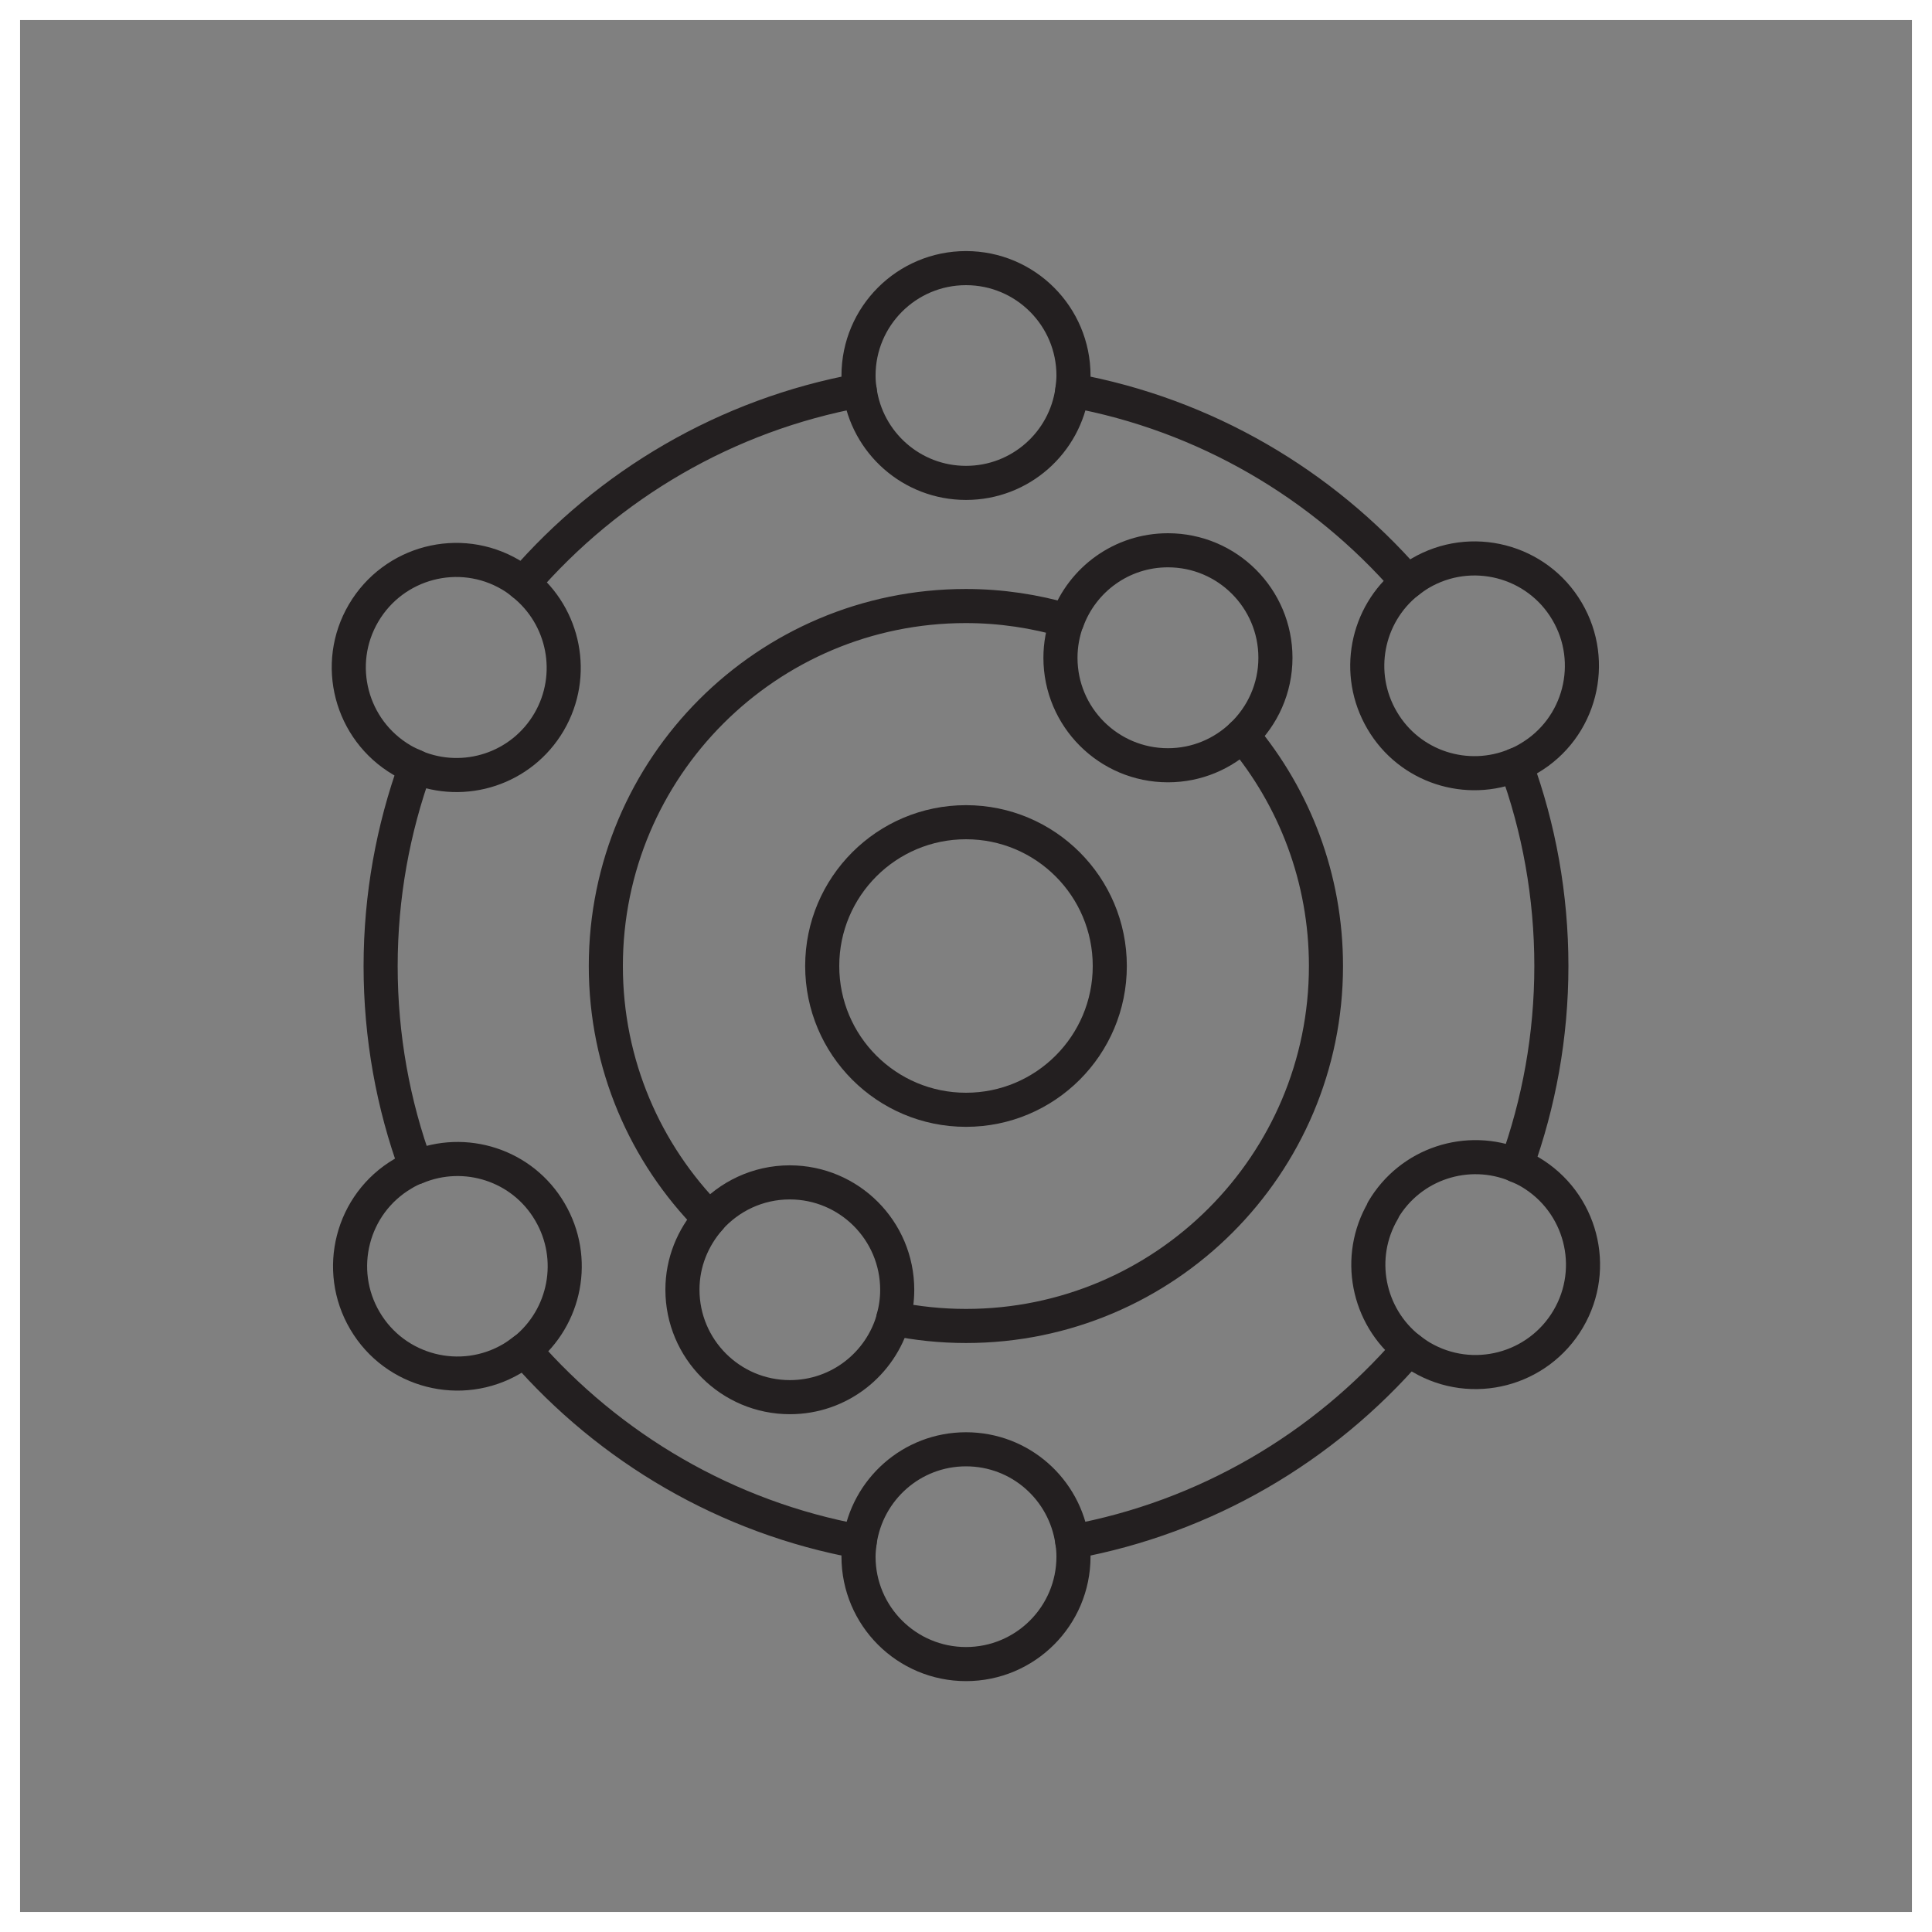
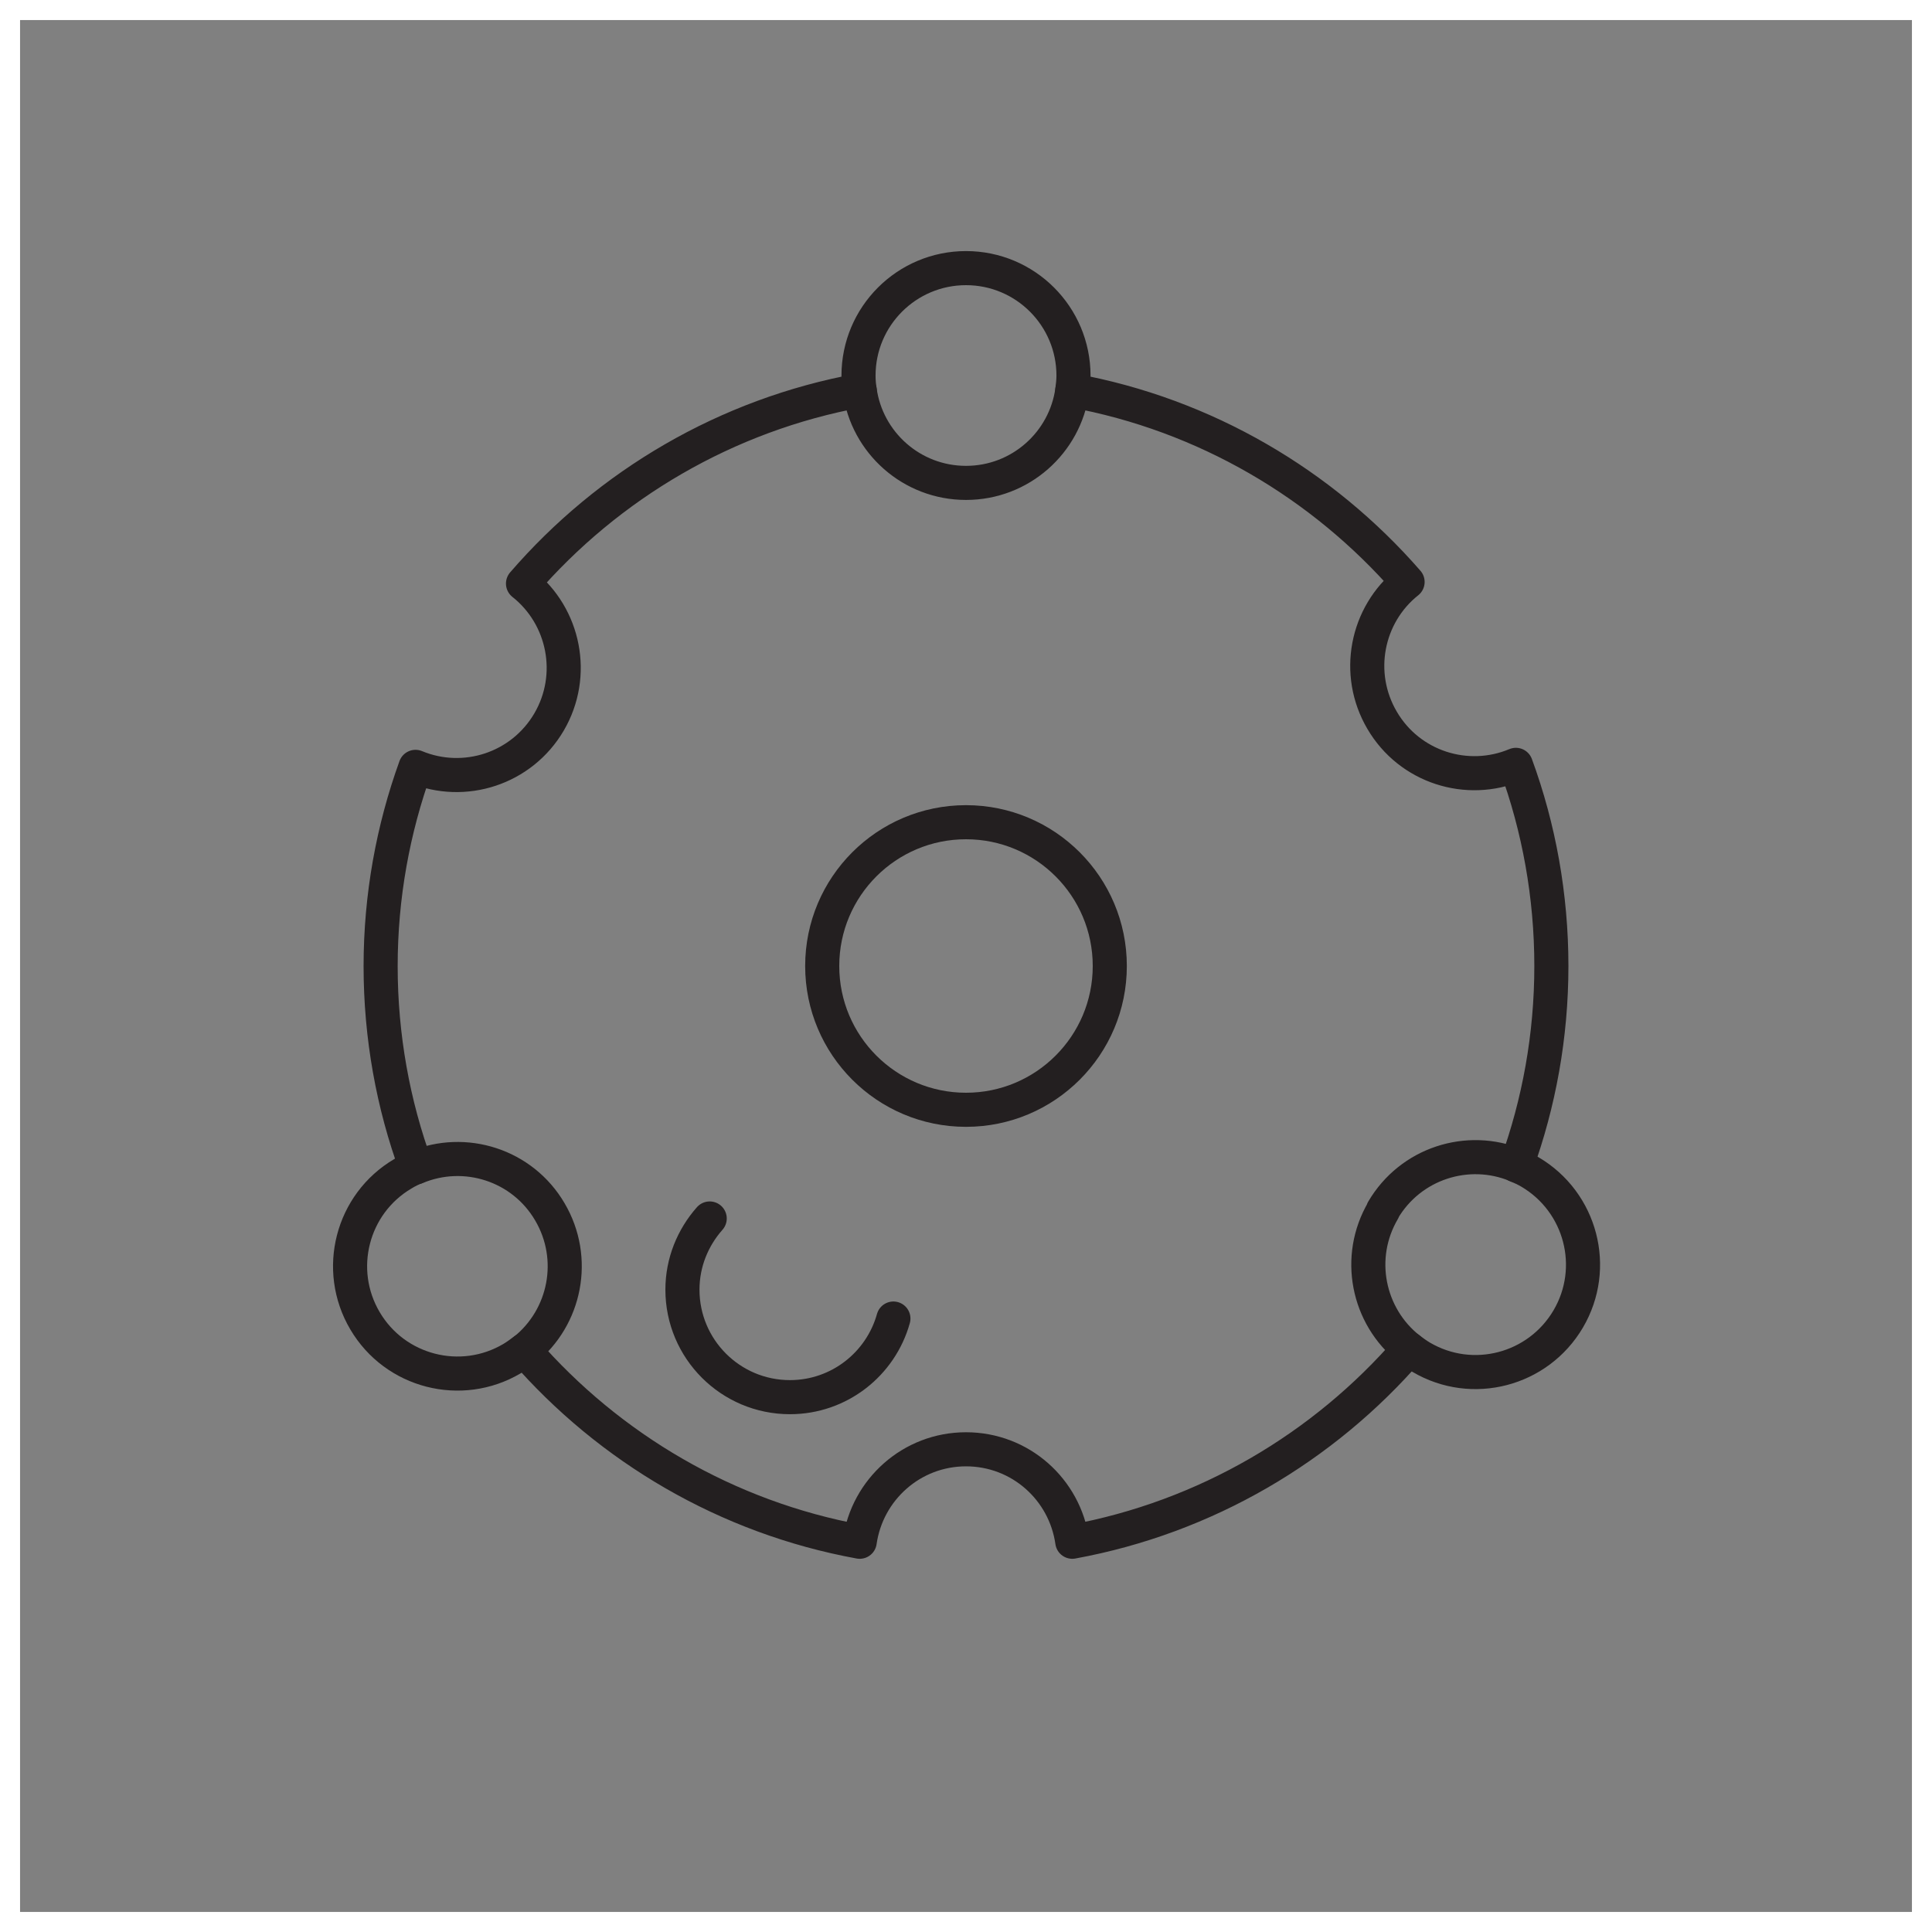
<svg xmlns="http://www.w3.org/2000/svg" viewBox="0 0 96.34 96.34" data-sanitized-data-name="Layer 2" data-name="Layer 2" id="Layer_2">
  <rect x="0" y="0" width="96.34" height="96.34" fill="#808080" stroke="none" />
  <defs>
    <style>
      .cls-1 {
        fill: #fff;
      }

      .cls-2 {
        fill: none;
        stroke: #231f20;
        stroke-linecap: round;
        stroke-linejoin: round;
        stroke-width: 1.7px;
      }
    </style>
  </defs>
  <g data-sanitized-data-name="Layer 1" data-name="Layer 1" id="Layer_1-2">
    <g>
      <circle r="7.17" cy="48.17" cx="48.17" class="cls-2" />
      <g>
-         <path d="M61.94,36.67c1.02-.97,1.66-2.35,1.66-3.87,0-2.96-2.4-5.36-5.36-5.36-2.31,0-4.27,1.46-5.02,3.51" class="cls-2" />
        <path d="M35.39,60.76c-.84.95-1.36,2.19-1.36,3.55,0,2.96,2.4,5.36,5.36,5.36,2.46,0,4.53-1.66,5.16-3.92" class="cls-2" />
-         <path d="M61.94,36.67c-.96.92-2.26,1.49-3.7,1.49-2.96,0-5.36-2.4-5.36-5.36,0-.65.12-1.27.33-1.85-1.6-.47-3.3-.73-5.05-.73-9.91,0-17.95,8.04-17.95,17.95,0,4.91,1.97,9.35,5.17,12.59.98-1.1,2.41-1.8,4-1.8,2.96,0,5.36,2.4,5.36,5.36,0,.5-.07.98-.2,1.43,1.17.24,2.38.37,3.63.37,9.91,0,17.95-8.04,17.95-17.95,0-4.38-1.57-8.39-4.17-11.5Z" class="cls-2" />
      </g>
      <g>
-         <path d="M26.08,29.09c-.19-.15-.4-.3-.62-.43-2.55-1.5-5.83-.64-7.33,1.91-1.5,2.55-.64,5.83,1.91,7.33.22.13.44.23.66.32" class="cls-2" />
        <path d="M70.25,67.25c.2.15.4.3.62.43,2.55,1.5,5.83.64,7.33-1.91,1.5-2.55.64-5.83-1.91-7.33-.22-.13-.44-.23-.67-.32" class="cls-2" />
-         <path d="M75.59,38.14c.22-.09.45-.2.66-.33,2.55-1.5,3.39-4.79,1.89-7.33-1.5-2.55-4.79-3.39-7.33-1.89-.22.13-.42.28-.62.43" class="cls-2" />
        <path d="M20.75,58.2c-.22.09-.45.2-.66.33-2.55,1.5-3.39,4.79-1.89,7.33,1.5,2.55,4.79,3.39,7.33,1.89.22-.13.42-.28.62-.43" class="cls-2" />
        <path d="M53.47,19.47c.03-.24.06-.49.06-.74,0-2.96-2.4-5.36-5.36-5.36s-5.36,2.4-5.36,5.36c0,.25.02.5.06.74" class="cls-2" />
-         <path d="M42.87,76.87c-.03.25-.06.49-.06.75,0,2.96,2.4,5.36,5.36,5.36s5.36-2.4,5.36-5.36c0-.26-.02-.5-.06-.75" class="cls-2" />
-         <path d="M68.96,60.35c1.37-2.34,4.23-3.25,6.66-2.24,1.12-3.1,1.74-6.45,1.74-9.94s-.62-6.9-1.77-10.03c-2.43,1.02-5.3.12-6.67-2.22-1.37-2.33-.78-5.27,1.27-6.9-4.25-4.88-10.09-8.34-16.72-9.55-.36,2.6-2.59,4.61-5.3,4.61s-4.94-2.01-5.3-4.61c-6.66,1.22-12.53,4.7-16.79,9.63,2.06,1.63,2.66,4.57,1.3,6.9-1.37,2.34-4.23,3.25-6.66,2.24-1.12,3.1-1.74,6.45-1.74,9.94s.62,6.9,1.77,10.03c2.43-1.02,5.3-.12,6.67,2.22,1.37,2.33.78,5.26-1.27,6.9,4.25,4.88,10.09,8.34,16.72,9.55.37-2.6,2.59-4.61,5.3-4.61s4.93,2,5.3,4.61c6.66-1.22,12.53-4.7,16.79-9.62-2.06-1.63-2.66-4.57-1.29-6.9Z" class="cls-2" />
+         <path d="M68.96,60.35c1.37-2.34,4.23-3.25,6.66-2.24,1.12-3.1,1.74-6.45,1.74-9.94s-.62-6.9-1.77-10.03c-2.43,1.02-5.3.12-6.67-2.22-1.37-2.33-.78-5.27,1.27-6.9-4.25-4.88-10.09-8.34-16.72-9.55-.36,2.6-2.59,4.61-5.3,4.61s-4.94-2.01-5.3-4.61c-6.66,1.22-12.53,4.7-16.79,9.63,2.06,1.63,2.66,4.57,1.3,6.9-1.37,2.34-4.23,3.25-6.66,2.24-1.12,3.1-1.74,6.45-1.74,9.94s.62,6.9,1.77,10.03c2.43-1.02,5.3-.12,6.67,2.22,1.37,2.33.78,5.26-1.27,6.9,4.25,4.88,10.09,8.34,16.72,9.55.37-2.6,2.59-4.61,5.3-4.61s4.93,2,5.3,4.61c6.66-1.22,12.53-4.7,16.79-9.62-2.06-1.63-2.66-4.57-1.29-6.9" class="cls-2" />
      </g>
    </g>
    <path d="M95.34,1v94.34H1V1h94.34M96.34,0H0v96.34h96.34V0h0Z" class="cls-1" />
  </g>
</svg>